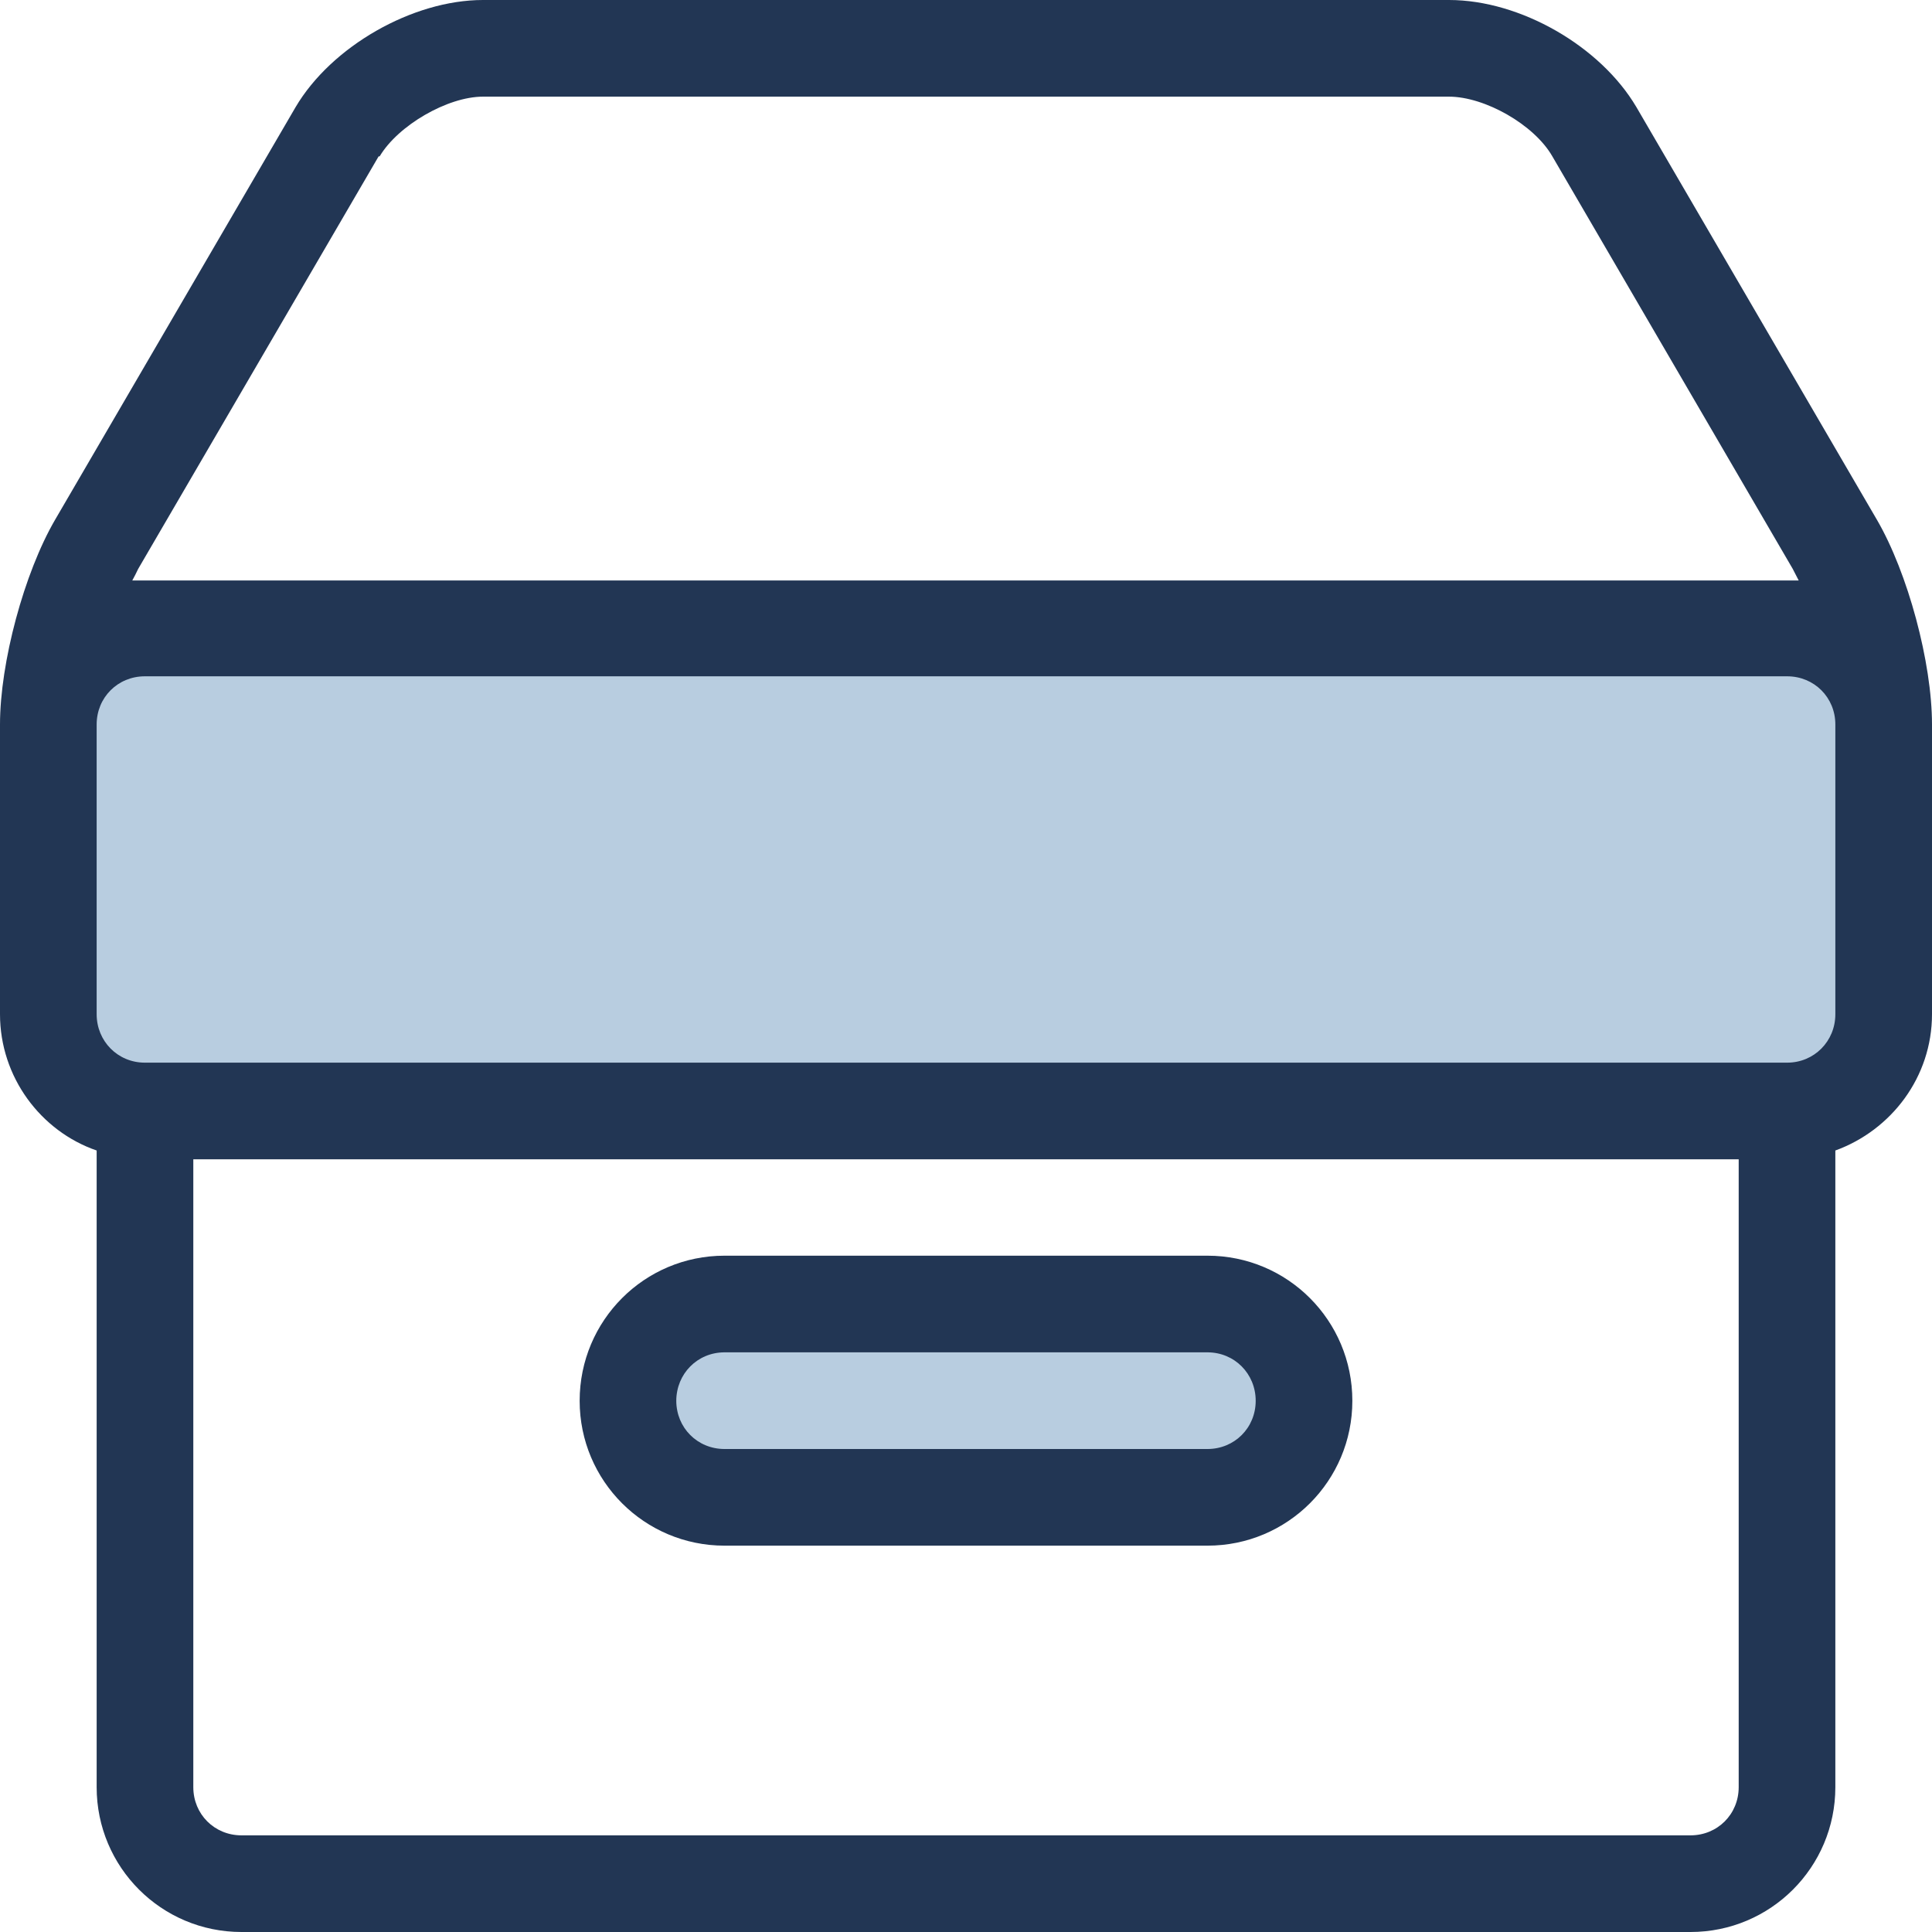
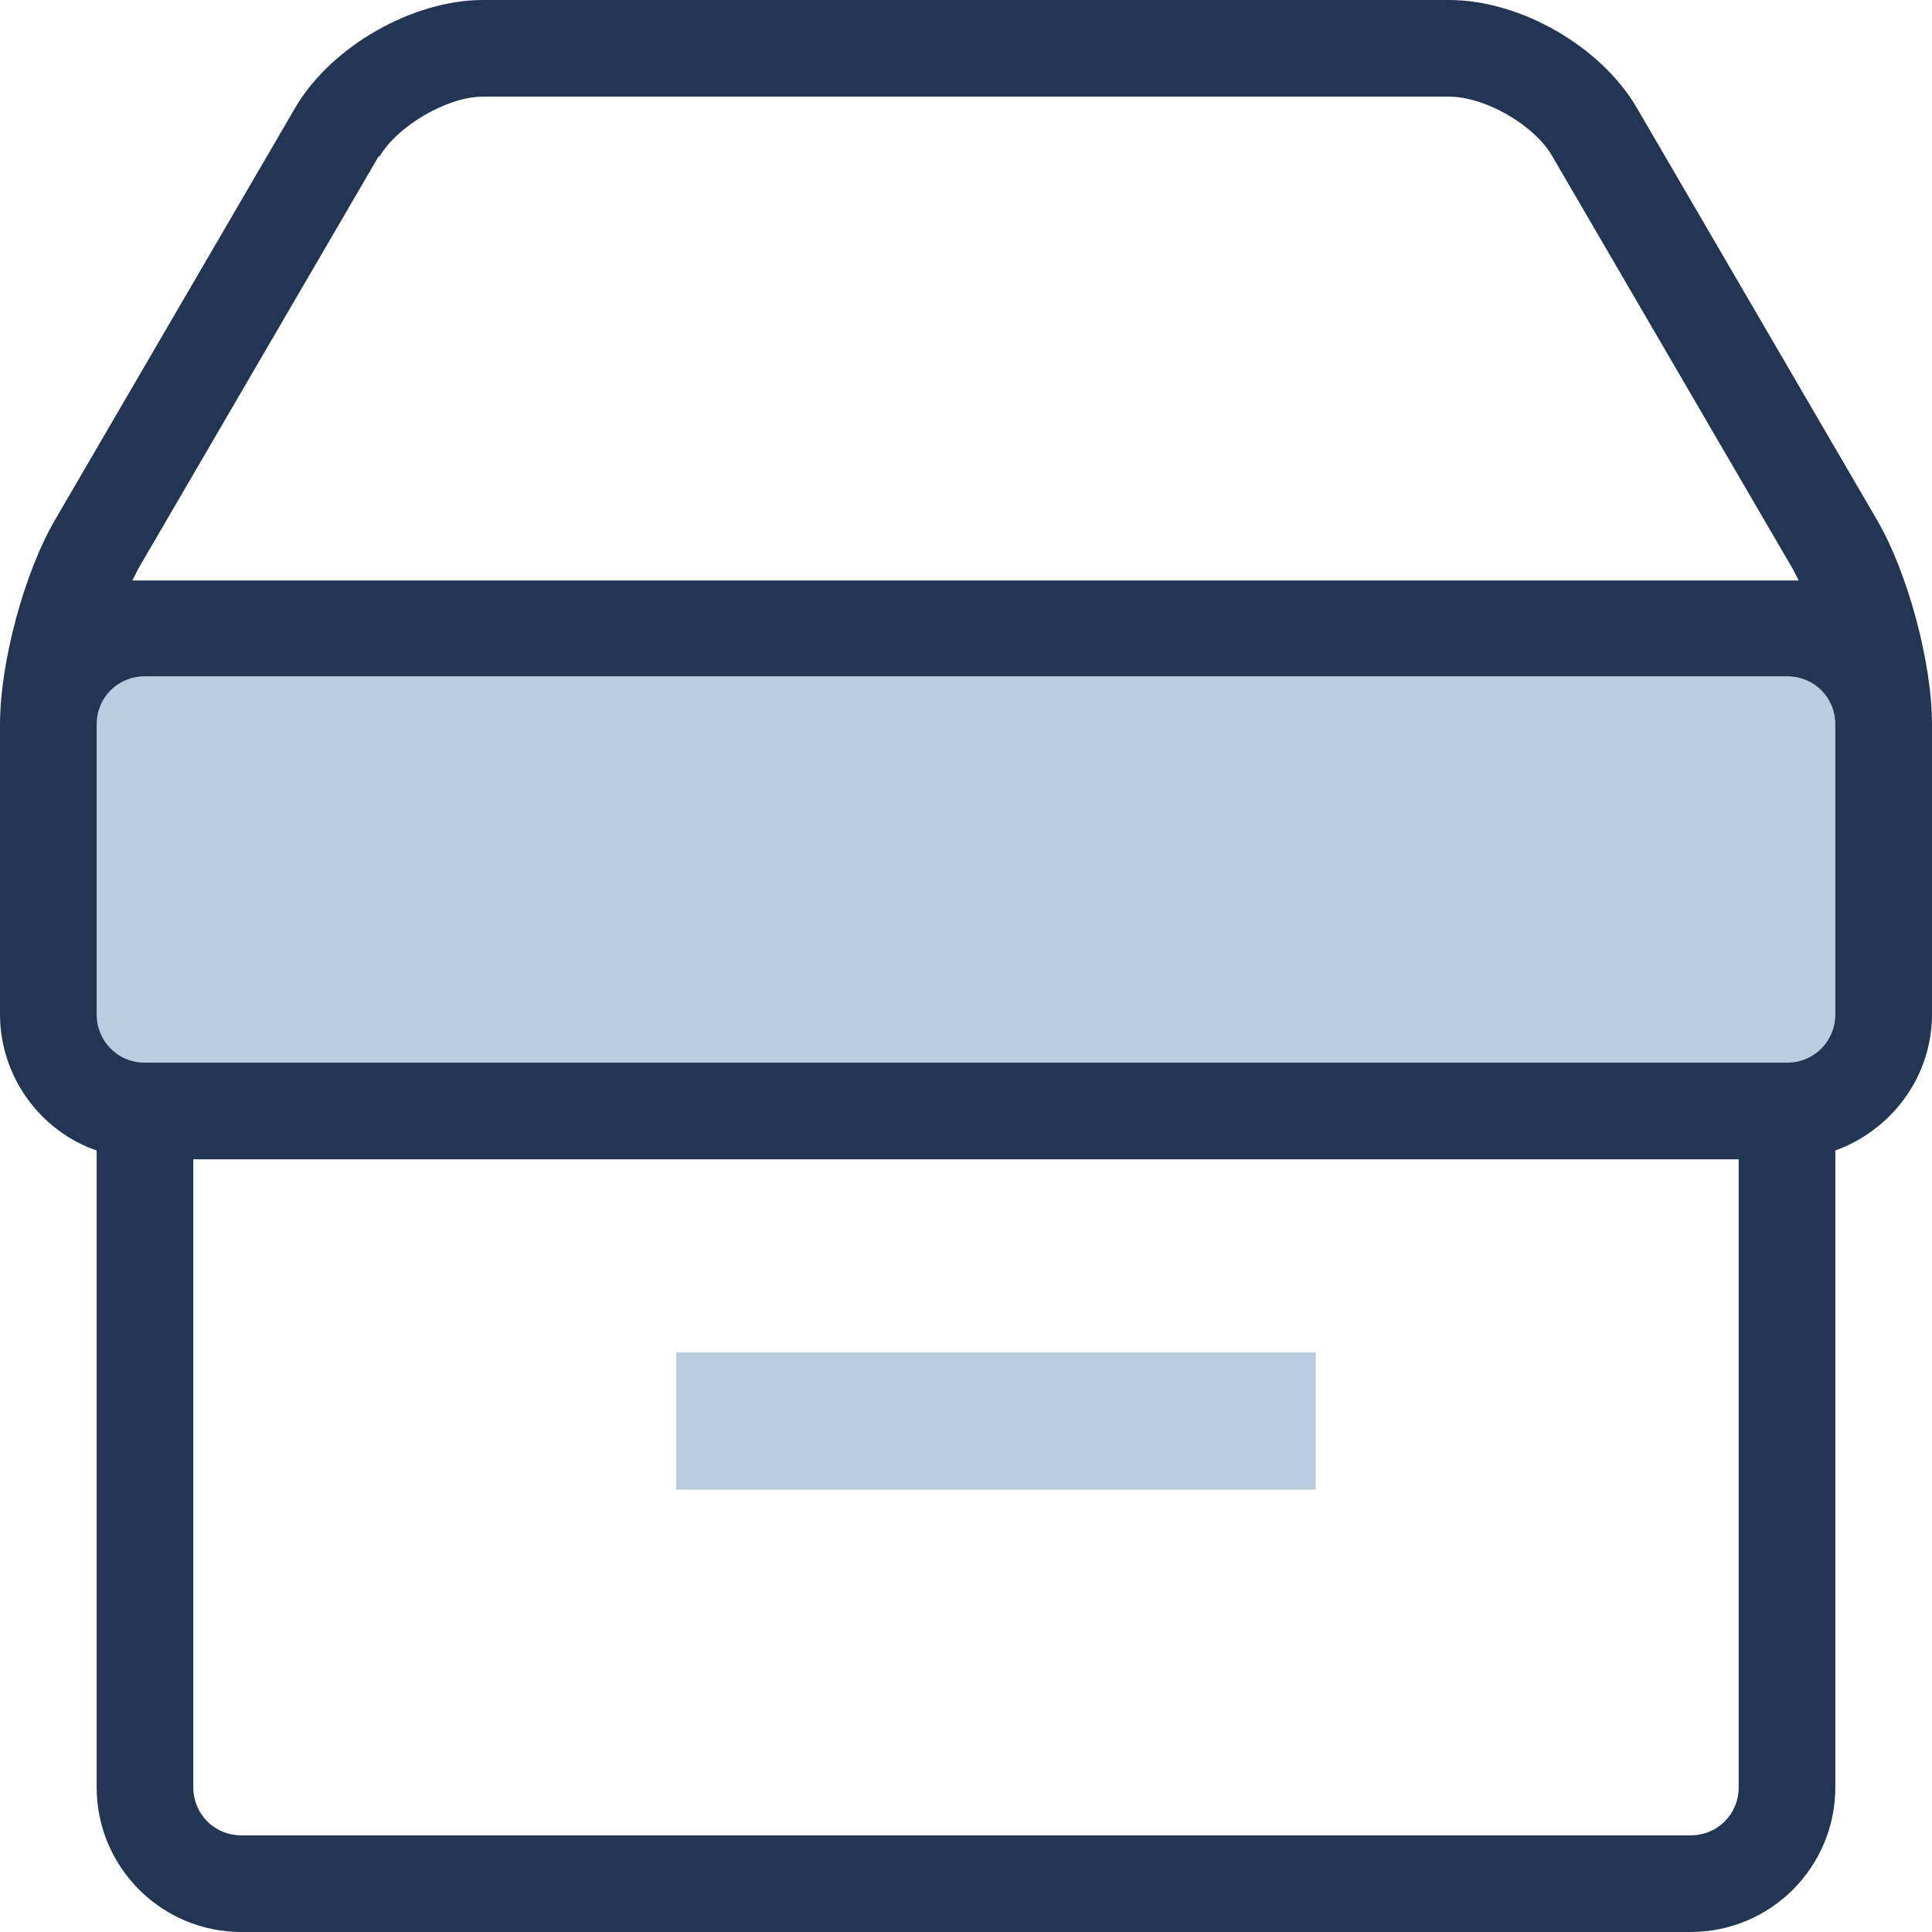
<svg xmlns="http://www.w3.org/2000/svg" width="36px" height="36px" viewBox="0 0 36 36" version="1.1">
  <g id="surface1">
-     <path style=" stroke:none;fill-rule:nonzero;fill:rgb(72.157%,80.392%,87.843%);fill-opacity:1;" d="M 12.602 25.199 L 24.516 25.199 L 24.516 27.758 L 12.602 27.758 Z M 12.602 25.199 " />
+     <path style=" stroke:none;fill-rule:nonzero;fill:rgb(72.157%,80.392%,87.843%);fill-opacity:1;" d="M 12.602 25.199 L 24.516 25.199 L 24.516 27.758 L 12.602 27.758 M 12.602 25.199 " />
    <path style=" stroke:none;fill-rule:nonzero;fill:rgb(72.157%,80.392%,87.843%);fill-opacity:1;" d="M 1.027 11.863 L 34.777 11.863 L 34.777 20.215 L 1.027 20.215 Z M 1.027 11.863 " />
    <path style=" stroke:none;fill-rule:nonzero;fill:rgb(13.333%,21.176%,32.941%);fill-opacity:1;" d="M 34.973 9.684 L 30.492 1.996 C 29.824 0.863 28.332 0 27 0 L 9 0 C 7.688 0 6.176 0.863 5.508 1.996 L 1.027 9.684 C 0.449 10.676 0 12.348 0 13.5 L 0 18.898 C 0 20.07 0.758 21.078 1.801 21.438 L 1.801 33.301 C 1.801 34.793 3.008 36 4.5 36 L 31.5 36 C 32.992 36 34.199 34.793 34.199 33.301 L 34.199 21.438 C 35.242 21.059 36 20.07 36 18.898 L 36 13.5 C 36 12.348 35.551 10.676 34.973 9.684 Z M 7.074 2.914 C 7.414 2.34 8.336 1.801 9 1.801 L 27 1.801 C 27.664 1.801 28.586 2.32 28.926 2.914 L 33.406 10.602 C 33.406 10.602 33.48 10.746 33.516 10.816 C 33.445 10.816 33.371 10.816 33.281 10.816 L 2.699 10.816 C 2.699 10.816 2.539 10.816 2.465 10.816 C 2.504 10.746 2.539 10.676 2.574 10.602 C 2.574 10.602 7.055 2.914 7.055 2.914 Z M 31.5 34.199 L 4.5 34.199 C 3.996 34.199 3.602 33.805 3.602 33.301 L 3.602 21.602 L 32.398 21.602 L 32.398 33.301 C 32.398 33.805 32.004 34.199 31.5 34.199 Z M 34.199 18.898 C 34.199 19.402 33.805 19.801 33.301 19.801 L 2.699 19.801 C 2.195 19.801 1.801 19.402 1.801 18.898 L 1.801 13.5 C 1.801 12.996 2.195 12.602 2.699 12.602 L 33.301 12.602 C 33.805 12.602 34.199 12.996 34.199 13.5 Z M 34.199 18.898 " />
-     <path style=" stroke:none;fill-rule:nonzero;fill:rgb(13.333%,21.176%,32.941%);fill-opacity:1;" d="M 22.5 28.801 L 13.5 28.801 C 12.008 28.801 10.801 27.594 10.801 26.102 C 10.801 24.605 12.008 23.398 13.5 23.398 L 22.5 23.398 C 23.992 23.398 25.199 24.605 25.199 26.102 C 25.199 27.594 23.992 28.801 22.5 28.801 Z M 13.5 25.199 C 12.996 25.199 12.602 25.598 12.602 26.102 C 12.602 26.605 12.996 27 13.5 27 L 22.5 27 C 23.004 27 23.398 26.605 23.398 26.102 C 23.398 25.598 23.004 25.199 22.5 25.199 Z M 13.5 25.199 " />
  </g>
</svg>